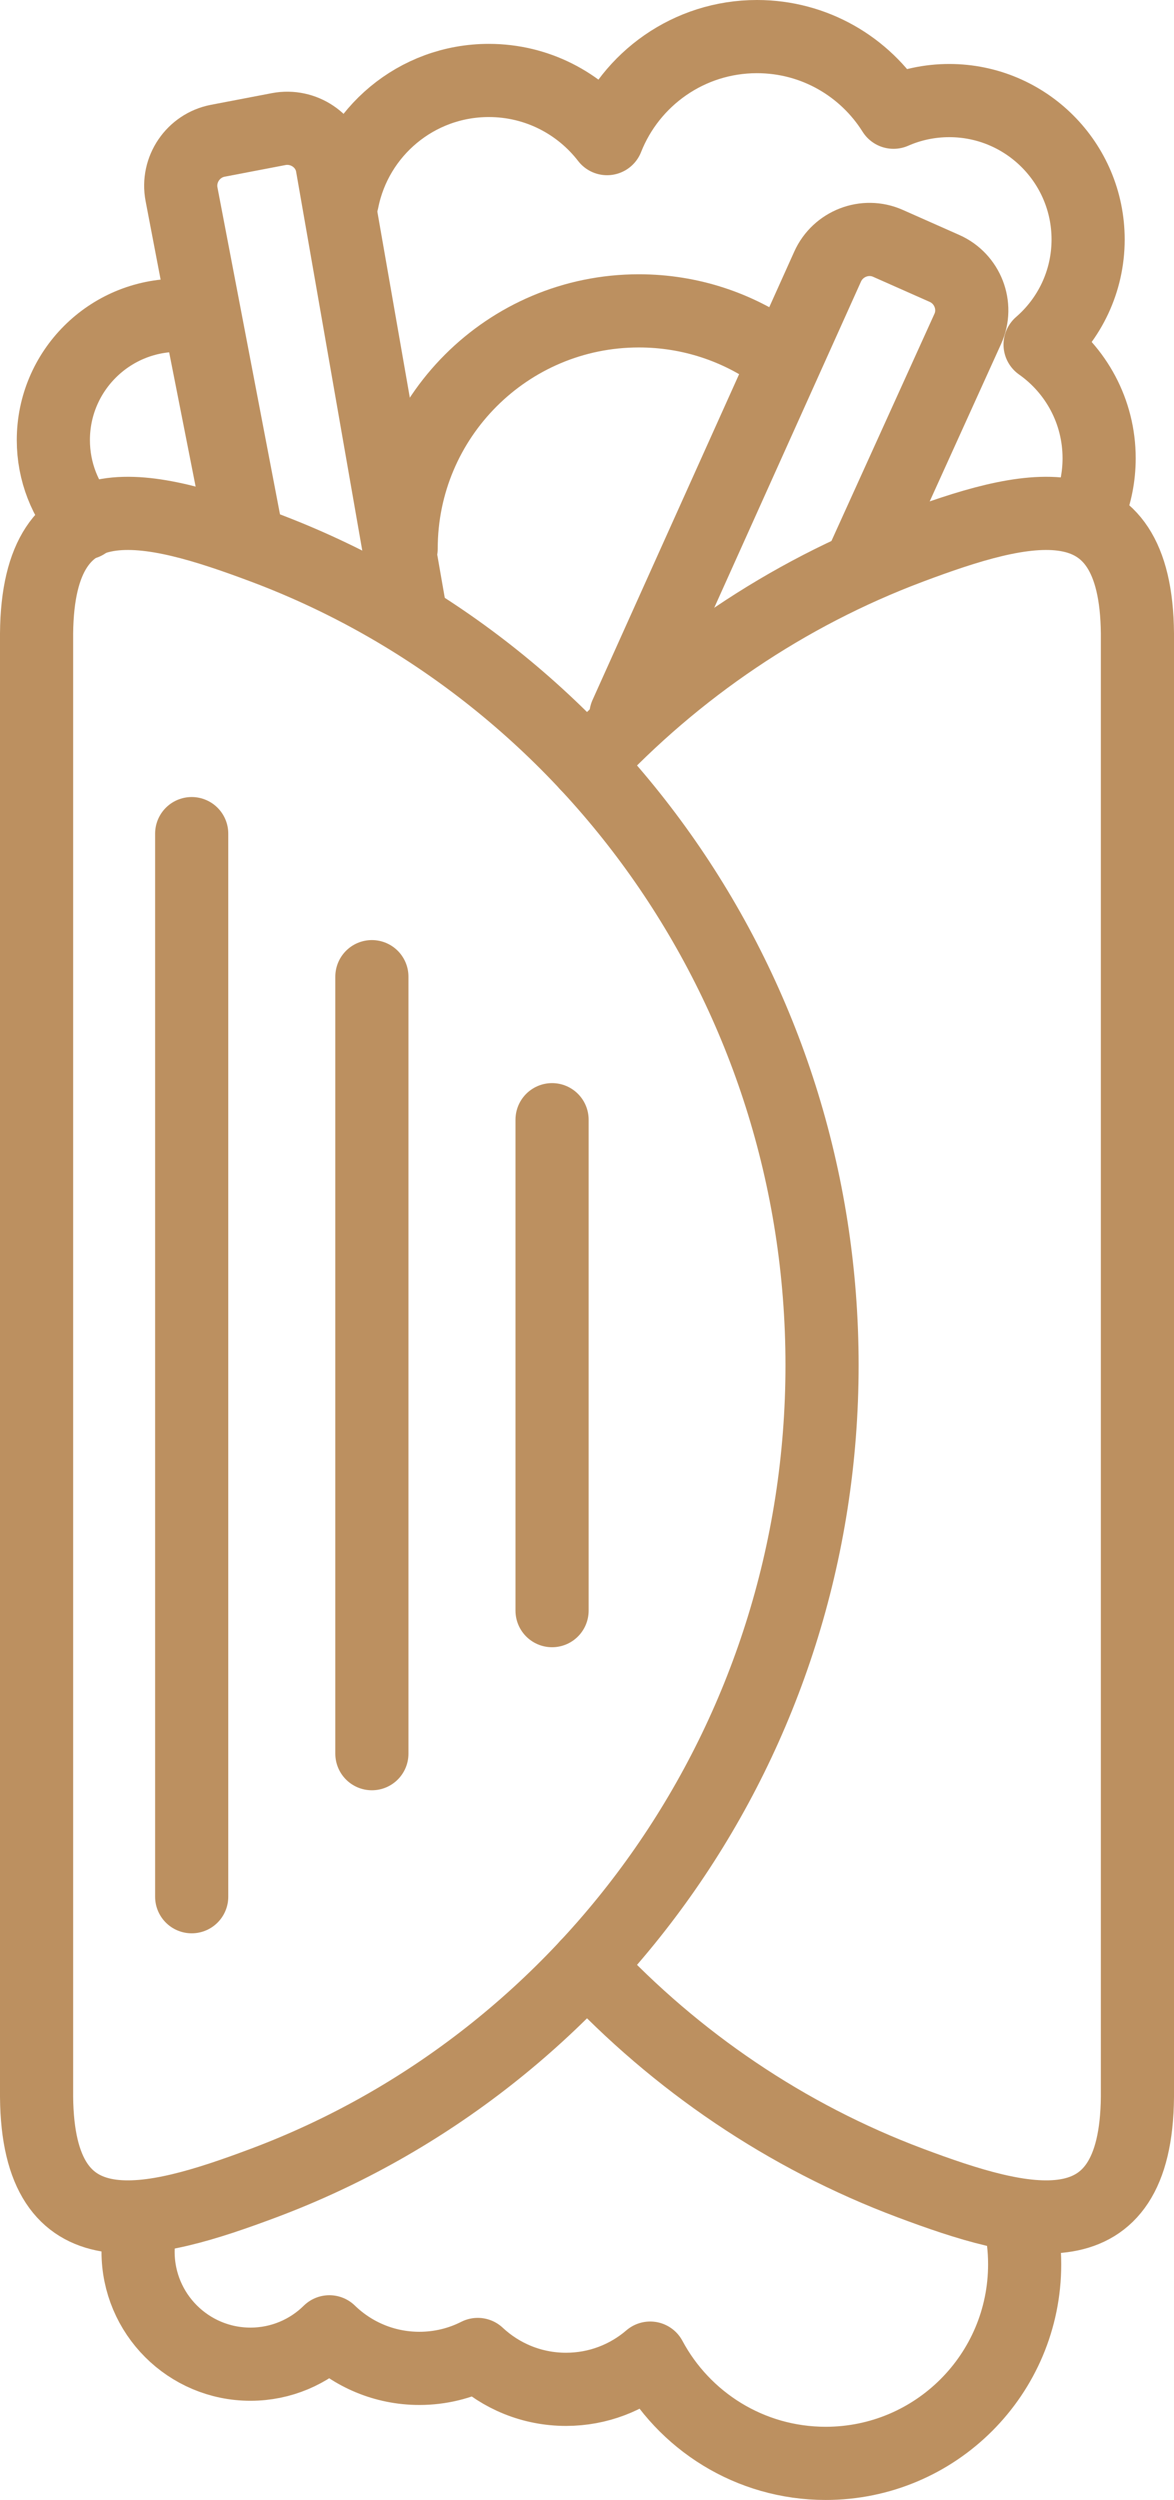
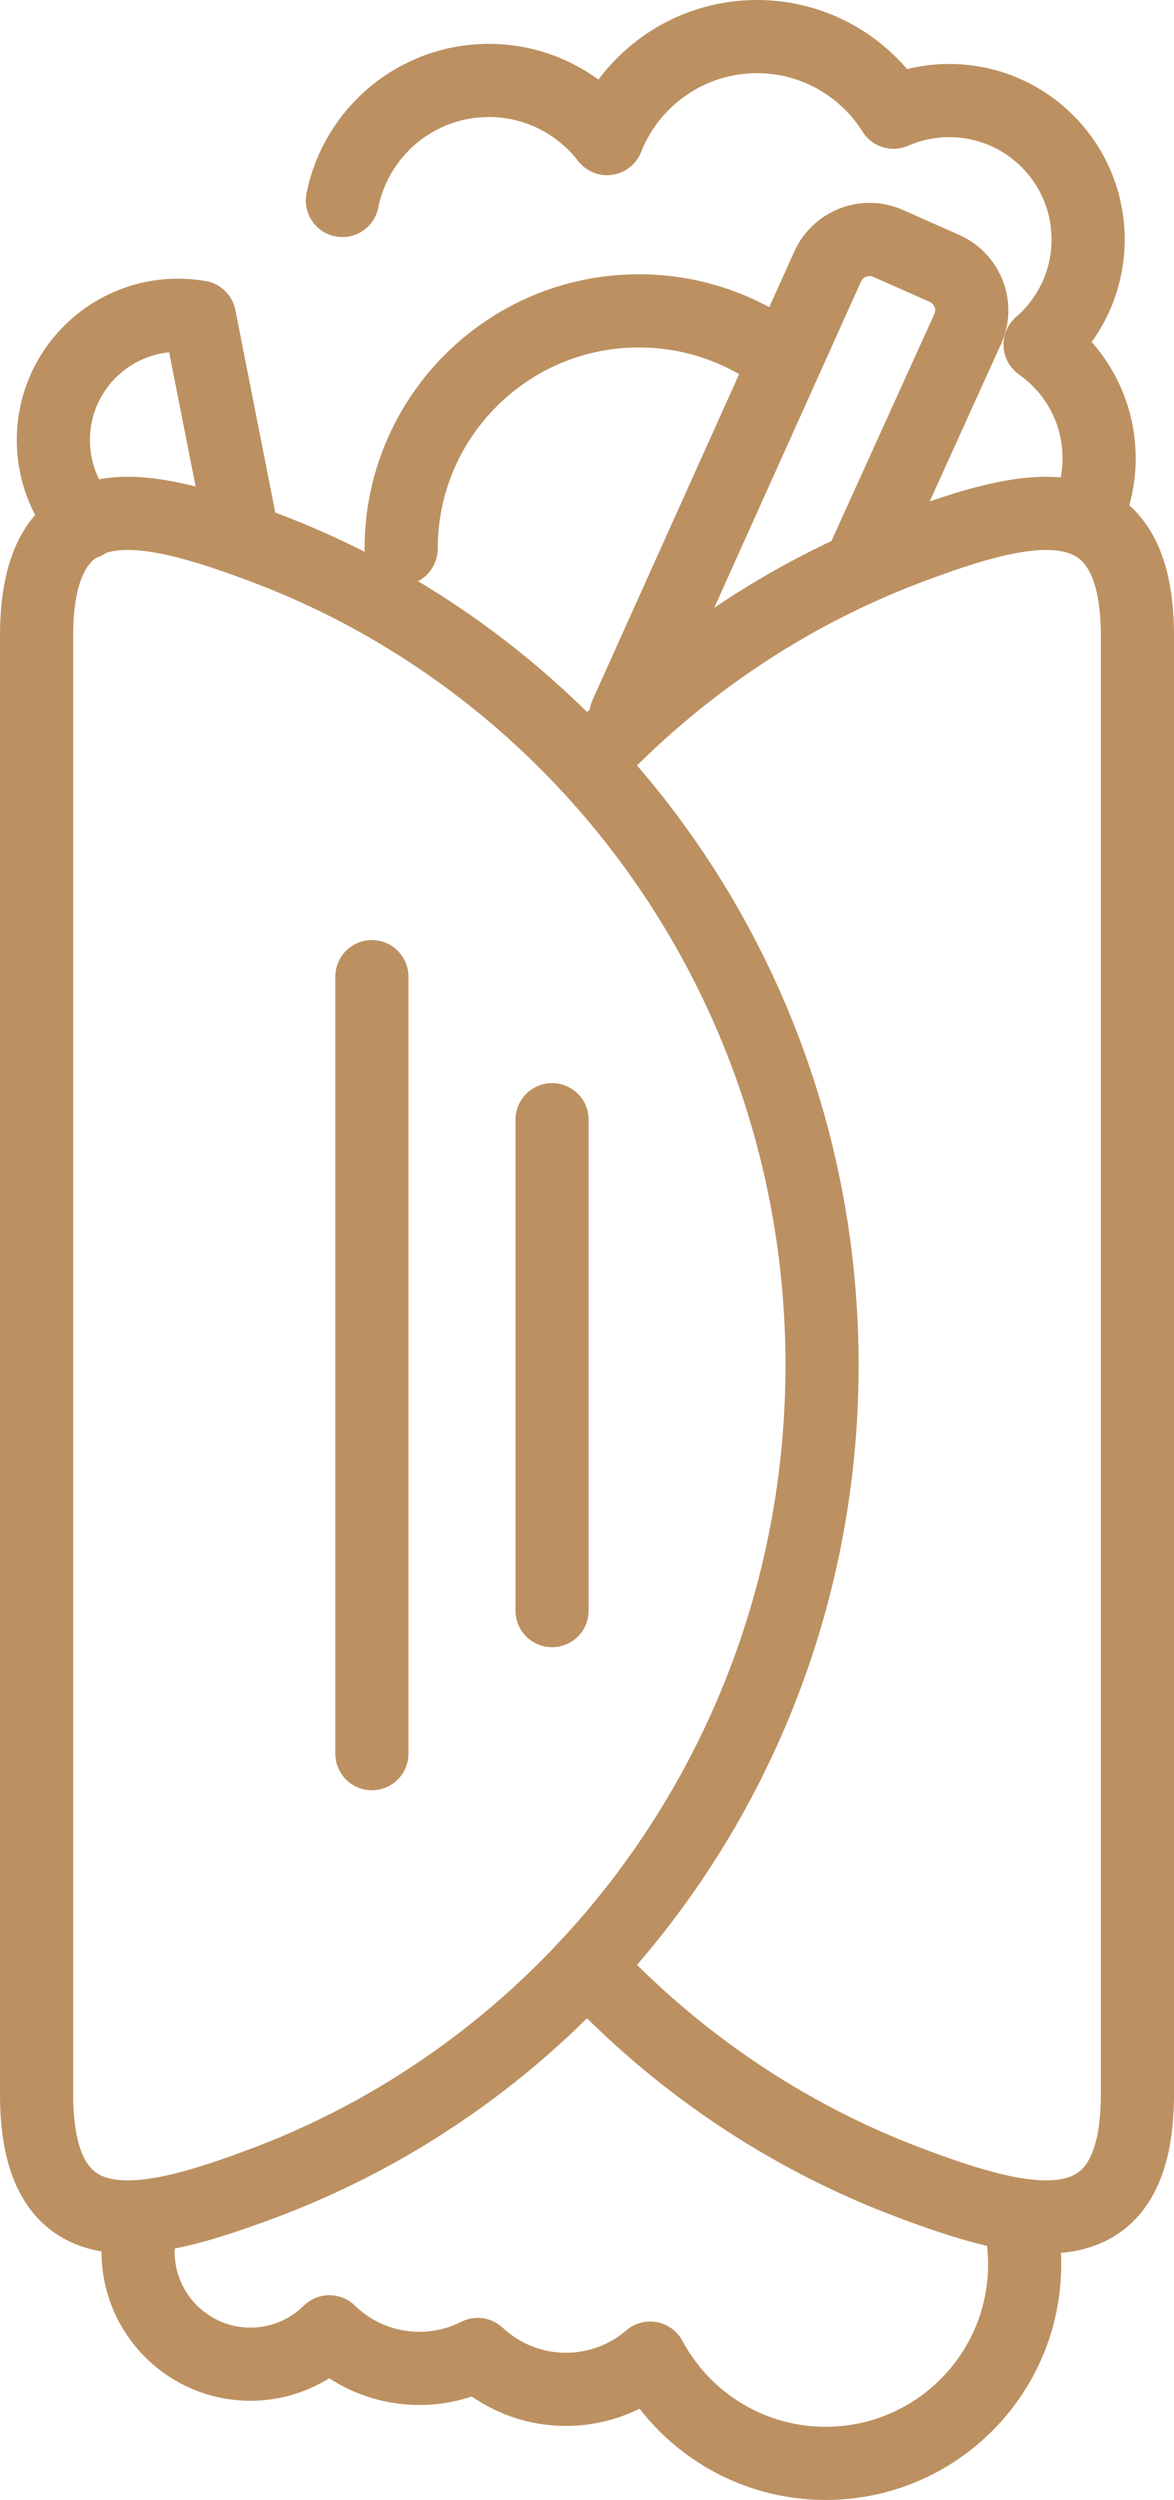
<svg xmlns="http://www.w3.org/2000/svg" xml:space="preserve" width="128.391mm" height="273.264mm" version="1.1" style="shape-rendering:geometricPrecision; text-rendering:geometricPrecision; image-rendering:optimizeQuality; fill-rule:evenodd; clip-rule:evenodd" viewBox="0 0 1323.13 2816.13">
  <defs>
    <style type="text/css"> .str0 {stroke:#BC9060;stroke-width:82.44;stroke-linecap:round;stroke-linejoin:round;stroke-miterlimit:22.926} .fil0 {fill:none} </style>
  </defs>
  <g id="Слой_x0020_1">
    <g id="_2478215316240">
      <path class="fil0 str0" d="M385.89 225.84c15.37,-77.1 83.41,-135.21 165.03,-135.21 54.25,0 102.49,25.67 133.26,65.52 26.57,-67.31 92.2,-114.93 168.95,-114.93 64.87,0 121.78,34.03 153.9,85.2 19.23,-8.44 40.48,-13.13 62.82,-13.13 86.43,0 156.49,70.06 156.49,156.49 0,47.29 -20.98,89.68 -54.13,118.38 40.24,28.32 66.54,75.11 66.54,128.06 0,20.84 -4.07,40.73 -11.47,58.91" />
      <path class="fil0 str0" d="M705.41 805.38l227.33 -505.04c11.63,-25.84 42.08,-37.71 67.99,-26.22l63.79 28.28c25.91,11.49 37.93,42.18 26.22,67.99l-119.14 262.63" />
      <path class="fil0 str0" d="M95.69 589.2c-22.13,-24.84 -35.57,-57.59 -35.57,-93.47 0,-77.64 62.94,-140.58 140.58,-140.58 8.23,0 16.3,0.71 24.14,2.07l47.26 239.63" />
      <path class="fil0 str0" d="M452.1 618.12c0,-147.98 119.96,-267.94 267.94,-267.94 58,0 111.69,18.43 155.55,49.75" />
-       <path class="fil0 str0" d="M275.16 587.61l-70.57 -368.77c-5.33,-27.84 13.09,-54.97 40.93,-60.29l68.54 -13.12c27.84,-5.33 55.42,13.01 60.29,40.93l87.69 502.02" />
      <path class="fil0 str0" d="M1149.02 2499.8c3.79,16.34 5.8,33.37 5.8,50.87 0,123.84 -100.39,224.23 -224.23,224.23 -85.63,0 -160.04,-48.01 -197.81,-118.57 -25.48,21.92 -58.63,35.17 -94.87,35.17 -38.46,0 -73.43,-14.92 -99.45,-39.28 -19.76,10.02 -42.1,15.68 -65.78,15.68 -39.46,0 -75.24,-15.71 -101.46,-41.2 -22.87,22.56 -54.28,36.48 -88.94,36.48 -69.96,0 -126.67,-56.71 -126.67,-126.67 0,-11.9 1.64,-23.41 4.71,-34.33" />
      <path class="fil0 str0" d="M661.57 2214.45c100.51,107.8 224.75,192.27 364.2,244.58 129.67,48.64 254.64,81.04 256.14,-97 0,-211.29 0,-422.59 0,-824.21 0,-401.62 0,-612.91 0,-824.21 -1.5,-178.04 -126.47,-145.64 -256.14,-97 -139.45,52.32 -263.69,136.79 -364.2,244.58" />
      <path class="fil0 str0" d="M41.22 1537.82c0,-401.62 0,-612.91 0,-824.21 1.5,-178.04 126.47,-145.64 256.14,-97 367.16,137.75 629.11,498.21 629.11,921.21 0,423 -261.95,783.46 -629.11,921.21 -129.67,48.64 -254.64,81.04 -256.14,-97 0,-211.29 0,-422.59 0,-824.21z" />
-       <line class="fil0 str0" x1="216.04" y1="939.05" x2="216.04" y2="2136.6" />
      <line class="fil0 str0" x1="419.12" y1="1100.18" x2="419.12" y2="1975.46" />
      <line class="fil0 str0" x1="622.19" y1="1261.31" x2="622.19" y2="1814.33" />
    </g>
  </g>
</svg>